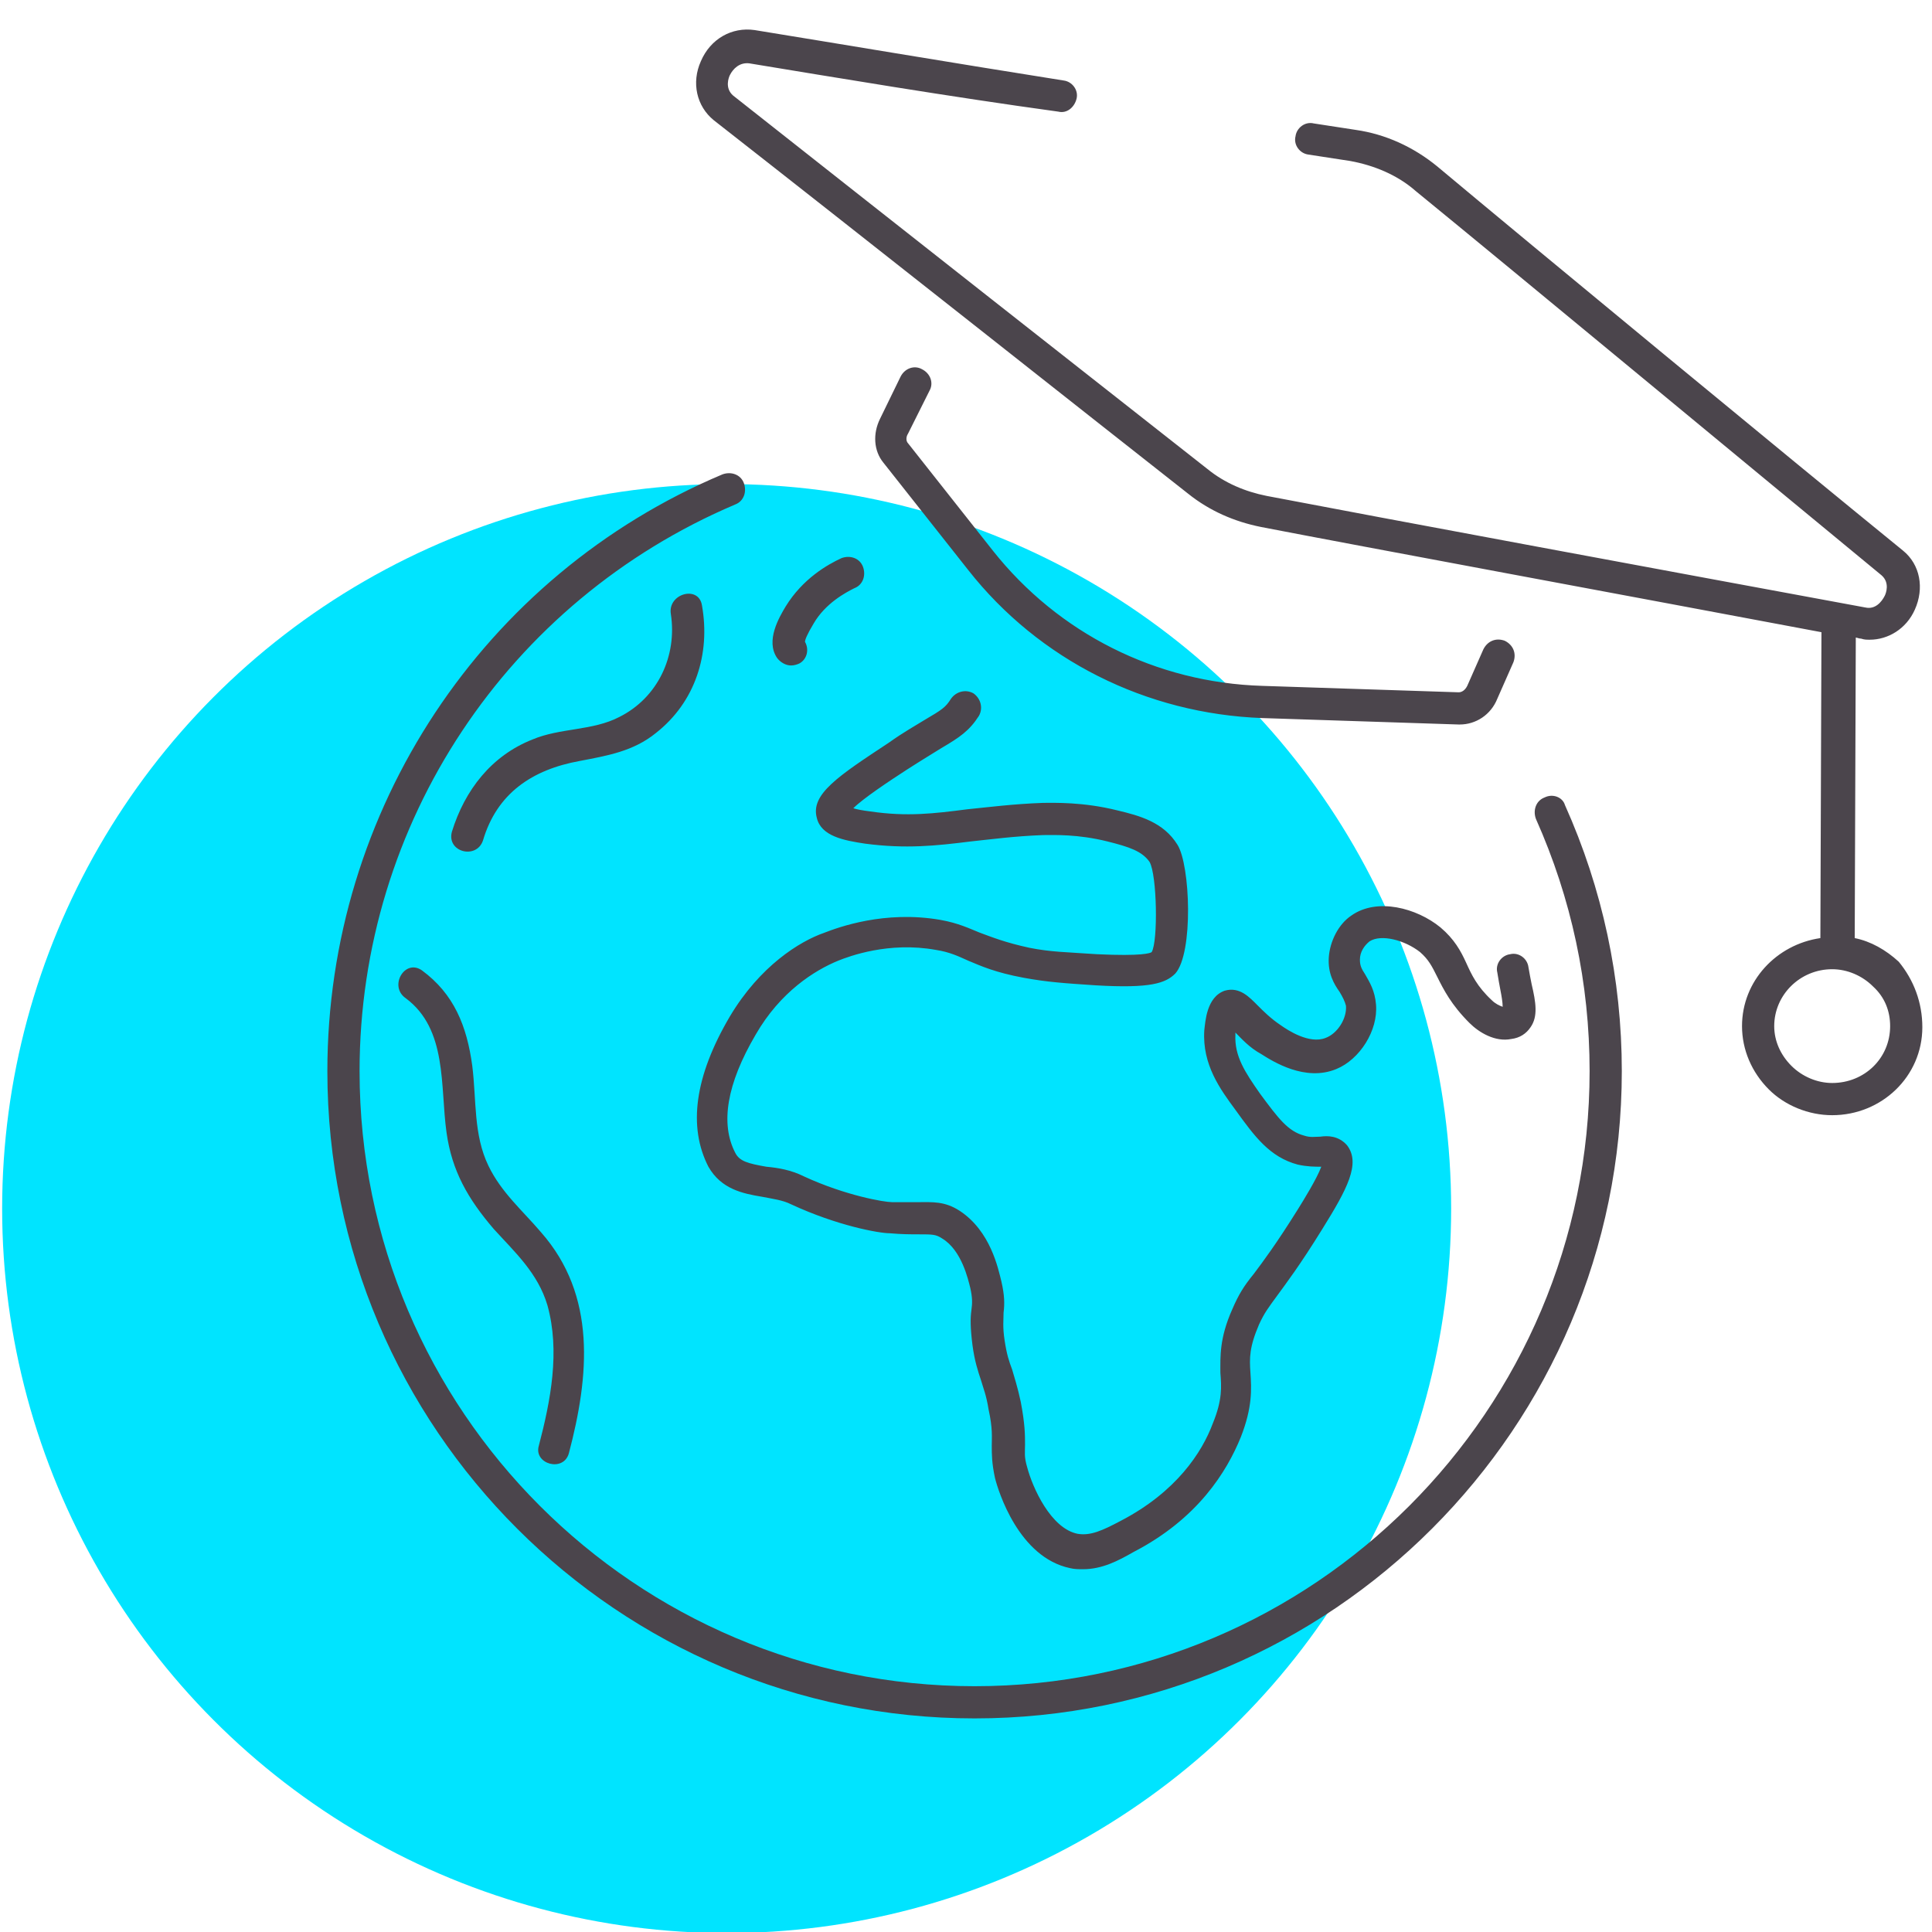
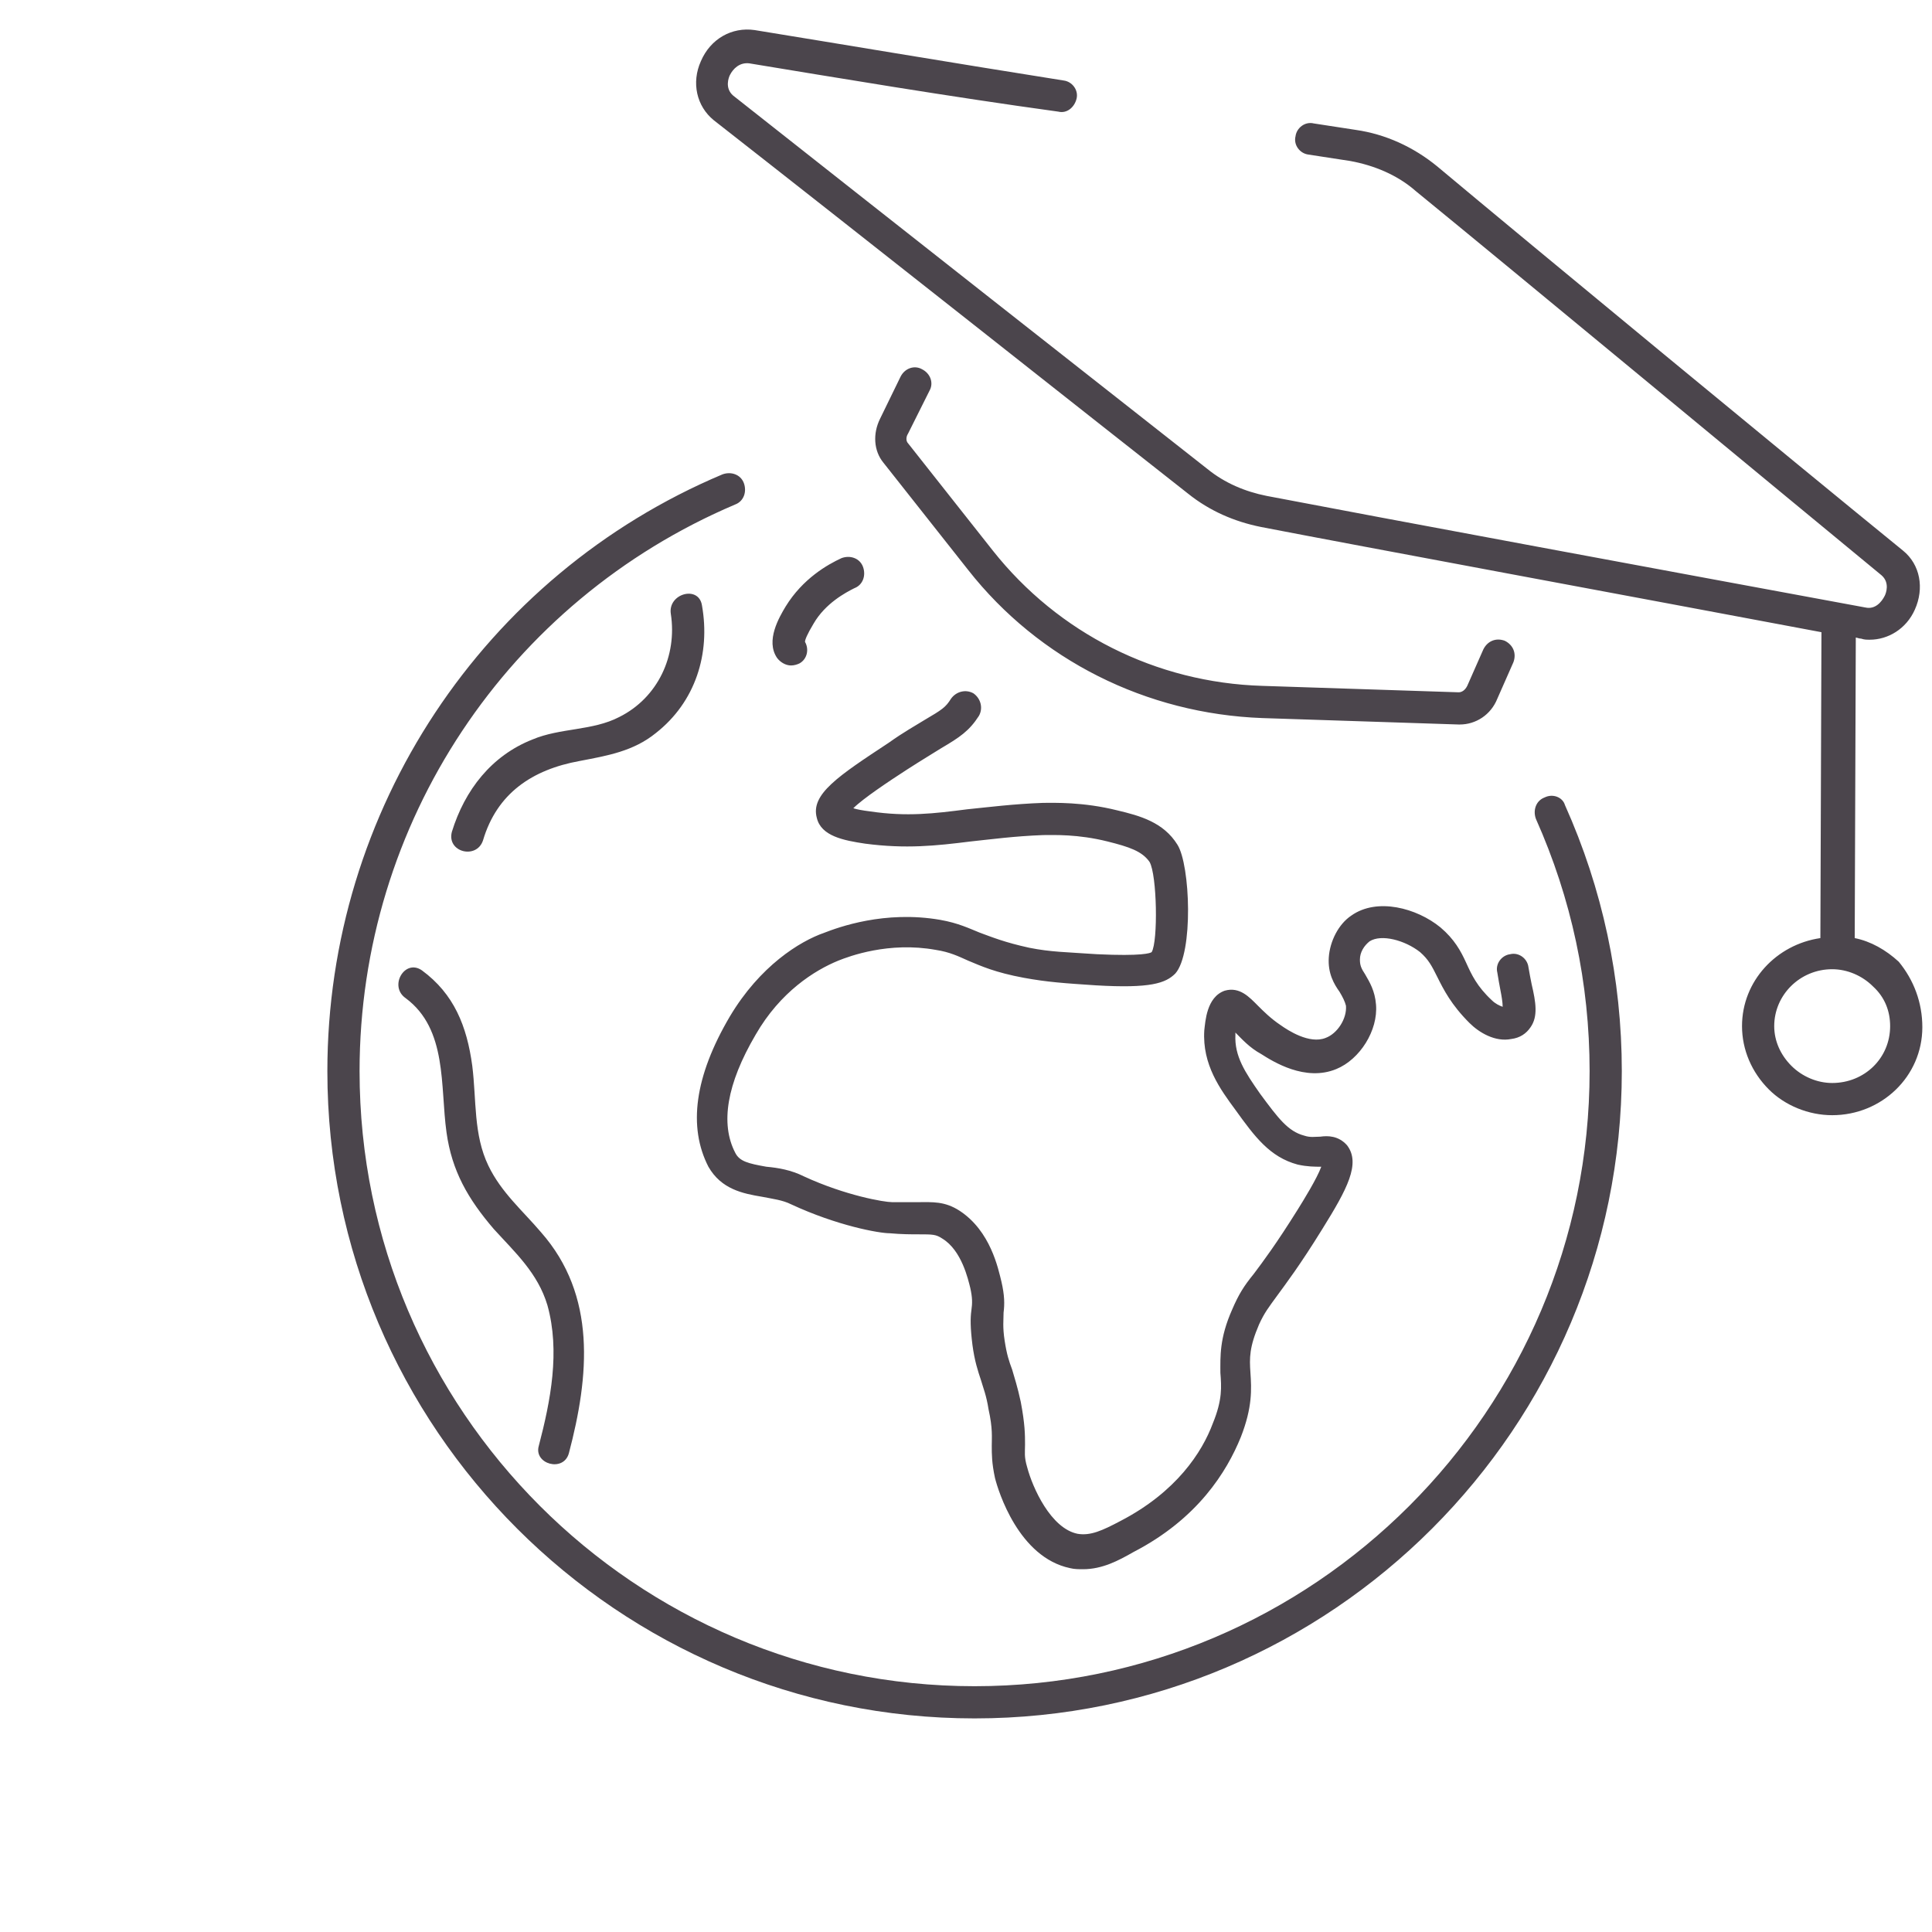
<svg xmlns="http://www.w3.org/2000/svg" version="1.1" id="Layer_1" x="0px" y="0px" viewBox="0 0 180 180" style="enable-background:new 0 0 180 180;" xml:space="preserve">
  <style type="text/css">
	.st0{fill:#00E4FF;}
	.st1{fill:#4B454C;}
</style>
-   <circle id="icon-bg" class="st0" cx="67.7" cy="112.6" r="67.5" />
  <path id="icon" class="st1" d="M61.1,68.3C59,70,56.6,70.4,54,70.9c-4.4,0.8-7.7,3-9,7.4c-0.6,1.8-3.4,1.1-2.9-0.8  c1.2-3.9,3.7-7.1,7.5-8.6c2.6-1.1,5.6-0.8,8.1-2.1c3.6-1.8,5.4-5.7,4.8-9.6c-0.3-1.9,2.6-2.7,2.9-0.8C66.2,60.9,64.8,65.4,61.1,68.3  z M53,135.4c1.9-7.2,2.6-14.7-2.6-20.6c-1.7-2-3.7-3.7-4.9-6.2c-1.4-2.9-1.1-6.1-1.5-9.3c-0.5-3.7-1.7-6.7-4.7-8.9  c-1.6-1.1-3.1,1.5-1.5,2.6c3.9,2.9,3.2,8.2,3.8,12.5c0.5,3.6,2,6.2,4.4,9c2,2.2,4.1,4.1,5,7.1c1.2,4.3,0.3,8.9-0.8,13.1  C49.7,136.4,52.5,137.2,53,135.4z M79.6,54.8c0.8-0.3,1.1-1.2,0.8-2c-0.3-0.8-1.2-1.1-2-0.8c-1.3,0.6-3.6,1.9-5.2,4.5  c-0.6,1-1.9,3.2-0.8,4.8c0.3,0.4,0.8,0.7,1.3,0.7c0.3,0,0.6-0.1,0.8-0.2c0.7-0.4,0.9-1.3,0.5-2c0-0.2,0.2-0.7,0.8-1.7  C76.9,56.2,78.8,55.2,79.6,54.8z M68,94.7c-3.3,5.6-3.9,10.3-2,14c1.2,2.1,3.2,2.5,5,2.8c1,0.2,1.9,0.3,2.7,0.7  c4.3,2,8.2,2.7,9.2,2.7c1.1,0.1,2,0.1,2.7,0.1c1.3,0,1.6,0,2.2,0.4c1.8,1.1,2.4,3.8,2.6,4.6c0.2,0.9,0.2,1.4,0.1,2.1  c-0.1,0.7-0.1,1.6,0.1,3.2c0.2,1.5,0.5,2.4,0.8,3.3c0.2,0.7,0.5,1.4,0.7,2.7c0.4,1.8,0.3,2.6,0.3,3.4s0,1.6,0.3,3  c0.3,1.2,2.2,7.4,7,8.4c0.4,0.1,0.8,0.1,1.2,0.1c1.8,0,3.3-0.8,4.7-1.6c6-3.1,8.7-7.5,10-10.7c1.1-2.8,1-4.5,0.9-6  c-0.1-1.4-0.1-2.4,0.8-4.5c0.5-1.1,0.9-1.6,1.7-2.7c0.8-1.1,2.1-2.8,4.2-6.2c2.3-3.7,3.6-6.1,2.3-7.8c-0.8-0.9-1.8-0.9-2.5-0.8  c-0.5,0-0.9,0.1-1.5-0.1c-1.5-0.4-2.4-1.6-4.1-3.9c-1.4-2-2.4-3.5-2.3-5.5c0-0.1,0-0.1,0-0.2c0.6,0.6,1.3,1.4,2.4,2  c1.1,0.7,4.1,2.6,7,1.4c2.2-0.9,3.9-3.6,3.7-6c-0.1-1.3-0.6-2.1-1-2.8c-0.4-0.6-0.5-0.9-0.5-1.4c0-0.7,0.4-1.3,0.9-1.7  c1.1-0.7,3.3-0.1,4.7,1c0.8,0.7,1.1,1.3,1.6,2.3c0.6,1.2,1.3,2.6,3,4.3c0.9,0.9,2.4,1.8,3.9,1.5c0.8-0.1,1.4-0.5,1.8-1.1  c0.7-1,0.5-2.3,0.1-4c-0.1-0.5-0.2-1-0.3-1.6c-0.1-0.8-0.9-1.4-1.7-1.2c-0.8,0.1-1.4,0.9-1.2,1.7c0.1,0.6,0.2,1.2,0.3,1.7  c0.1,0.5,0.2,1.1,0.2,1.5c-0.3-0.1-0.7-0.3-1-0.6c-1.4-1.3-1.9-2.4-2.4-3.5c-0.5-1.1-1.1-2.2-2.4-3.3c-2.2-1.8-5.9-2.8-8.3-1.1  c-1.2,0.8-2,2.4-2.1,3.9c-0.1,1.5,0.5,2.5,1,3.2c0.3,0.5,0.5,0.9,0.6,1.3c0.1,1.2-0.8,2.6-1.9,3c-1.5,0.6-3.5-0.7-4.2-1.2  c-0.9-0.6-1.6-1.3-2.1-1.8c-0.8-0.8-1.7-1.8-3.1-1.4c-1.7,0.6-1.8,2.9-1.9,3.7c-0.2,3.2,1.5,5.5,2.9,7.4c1.8,2.5,3.2,4.4,5.8,5.1  c0.9,0.2,1.6,0.2,2.2,0.2c-0.4,1.1-1.7,3.2-2.2,4c-2,3.2-3.2,4.8-4.1,6c-0.9,1.1-1.4,1.9-2,3.3c-1.2,2.7-1.1,4.4-1.1,5.9  c0.1,1.3,0.2,2.5-0.7,4.7c-1,2.7-3.4,6.4-8.6,9.1c-1.7,0.9-2.8,1.4-4,1.2c-2.5-0.5-4.2-4.3-4.7-6.2c-0.3-1-0.2-1.4-0.2-2.1  c0-0.9,0-1.9-0.4-4c-0.3-1.4-0.6-2.3-0.8-3c-0.3-0.8-0.5-1.4-0.7-2.7c-0.2-1.3-0.1-1.9-0.1-2.6c0.1-0.8,0.1-1.6-0.2-2.9  c-0.3-1.2-1-4.7-3.9-6.6c-1.4-0.9-2.5-0.8-3.9-0.8c-0.7,0-1.4,0-2.4,0c-0.7,0-4.3-0.6-8.2-2.4c-1.2-0.6-2.4-0.8-3.5-0.9  c-1.7-0.3-2.5-0.5-2.9-1.3c-1.4-2.7-0.8-6.4,1.9-11c2.3-4,5.5-6,7.7-6.9c1-0.4,4.7-1.8,9.1-1c1.3,0.2,2.1,0.6,3,1  c1.2,0.5,2.5,1.1,5.2,1.6c2.2,0.4,3.7,0.5,6.7,0.7c5.1,0.3,6.5-0.2,7.4-1.1c1.7-1.9,1.4-10.1,0.2-12c-1.3-2.1-3.5-2.7-5.6-3.2  c-3.2-0.8-5.9-0.7-6.9-0.7c-2.8,0.1-5.1,0.4-7.1,0.6c-3.1,0.4-5.6,0.7-9,0.2c-0.8-0.1-1.3-0.2-1.6-0.3c0.9-0.9,3.3-2.5,5-3.6  c1.4-0.9,2.4-1.5,3.2-2c1.7-1,2.6-1.6,3.5-3c0.4-0.7,0.2-1.6-0.5-2.1c-0.7-0.4-1.6-0.2-2.1,0.5c-0.5,0.8-0.8,1-2.5,2  c-0.8,0.5-1.9,1.1-3.3,2.1c-4.7,3.1-7.3,4.8-6.7,7c0.4,1.7,2.5,2.1,4.5,2.4c3.8,0.5,6.6,0.2,9.8-0.2c1.9-0.2,4.1-0.5,6.8-0.6  c1,0,3.2-0.1,6,0.6c2,0.5,3.2,0.9,3.9,1.9c0.7,1.2,0.8,7.4,0.2,8.4c-0.1,0.1-0.9,0.4-5.1,0.2c-2.9-0.2-4.3-0.2-6.3-0.6  c-2.3-0.5-3.5-1-4.6-1.4c-1-0.4-2-0.9-3.7-1.2c-5.2-0.9-9.5,0.7-10.8,1.2C74.5,87.7,70.8,90,68,94.7z M143.9,74.3  c-0.8,0.3-1.1,1.2-0.8,2c3.3,7.4,5,15.3,5,23.5c0,31.6-25.7,57.3-57.3,57.3c-31.6,0-57.3-25.7-57.3-57.3c0-23.1,13.8-43.8,35-52.8  c0.8-0.3,1.1-1.2,0.8-2c-0.3-0.8-1.2-1.1-2-0.8C45,53.6,30.5,75.5,30.5,99.8c0,33.3,27.1,60.3,60.3,60.3c33.3,0,60.3-27.1,60.3-60.3  c0-8.6-1.8-17-5.3-24.8C145.6,74.3,144.7,73.9,143.9,74.3z M86.6,36.4c0.4-0.7,0.1-1.6-0.7-2c-0.7-0.4-1.6-0.1-2,0.7L82,39  c-0.7,1.4-0.6,3,0.3,4.1l7.9,10c6.6,8.4,16.6,13.4,27.4,13.8l18.3,0.6c0,0,0.1,0,0.1,0c1.5,0,2.9-0.9,3.5-2.4l1.5-3.4  c0.3-0.8,0-1.6-0.8-2c-0.8-0.3-1.6,0-2,0.8l-1.5,3.4c-0.2,0.4-0.5,0.6-0.8,0.6l-18.3-0.6c-9.9-0.3-19-4.9-25.1-12.6l-7.9-10  c-0.2-0.2-0.2-0.6,0-0.9L86.6,36.4z M179.1,95.7c0,4.6-3.8,8.2-8.4,8.2c0,0,0,0,0,0c-2.2,0-4.4-0.9-5.9-2.4  c-1.6-1.6-2.5-3.7-2.5-5.9c0-4.2,3.2-7.6,7.3-8.2l0.1-28.5c-17-3.2-42.9-8-52.2-9.8c-2.5-0.5-4.8-1.5-6.8-3.1  c-7.9-6.2-30.9-24.4-44.2-34.8c-1.6-1.3-2.1-3.5-1.2-5.5c0.9-2.1,2.9-3.2,5-2.9c8,1.3,18.7,3.1,28.8,4.7c0.8,0.1,1.4,0.9,1.2,1.7  s-0.9,1.4-1.7,1.2C88.4,9,77.7,7.2,69.8,5.9C68.9,5.8,68.3,6.4,68,7c-0.1,0.2-0.5,1.2,0.3,1.9c13.3,10.5,36.3,28.6,44.2,34.8  c1.6,1.3,3.5,2.1,5.5,2.5c9.9,1.9,39,7.3,55.8,10.4c0.9,0.2,1.5-0.5,1.8-1.1c0.1-0.2,0.5-1.2-0.3-1.9c-10.2-8.4-34.7-28.7-43.4-35.8  c-1.7-1.5-3.9-2.4-6.1-2.8l-3.9-0.6c-0.8-0.1-1.4-0.9-1.2-1.7c0.1-0.8,0.9-1.4,1.7-1.2l3.9,0.6c2.8,0.4,5.4,1.6,7.6,3.4  c8.6,7.2,33.2,27.5,43.4,35.8c1.6,1.3,2,3.5,1.1,5.5c-0.8,1.8-2.5,2.8-4.2,2.8c-0.3,0-0.5,0-0.8-0.1c-0.2,0-0.4-0.1-0.5-0.1l-0.1,28  c1.5,0.3,2.9,1.1,4.1,2.2C178.3,91.3,179.1,93.4,179.1,95.7z M176.1,95.6c0-1.4-0.5-2.7-1.6-3.7c-1-1-2.4-1.6-3.8-1.6c0,0,0,0,0,0  c-3,0-5.4,2.4-5.4,5.3c0,1.4,0.6,2.7,1.6,3.7c1,1,2.4,1.6,3.8,1.6C173.7,100.9,176.1,98.6,176.1,95.6z" />
</svg>